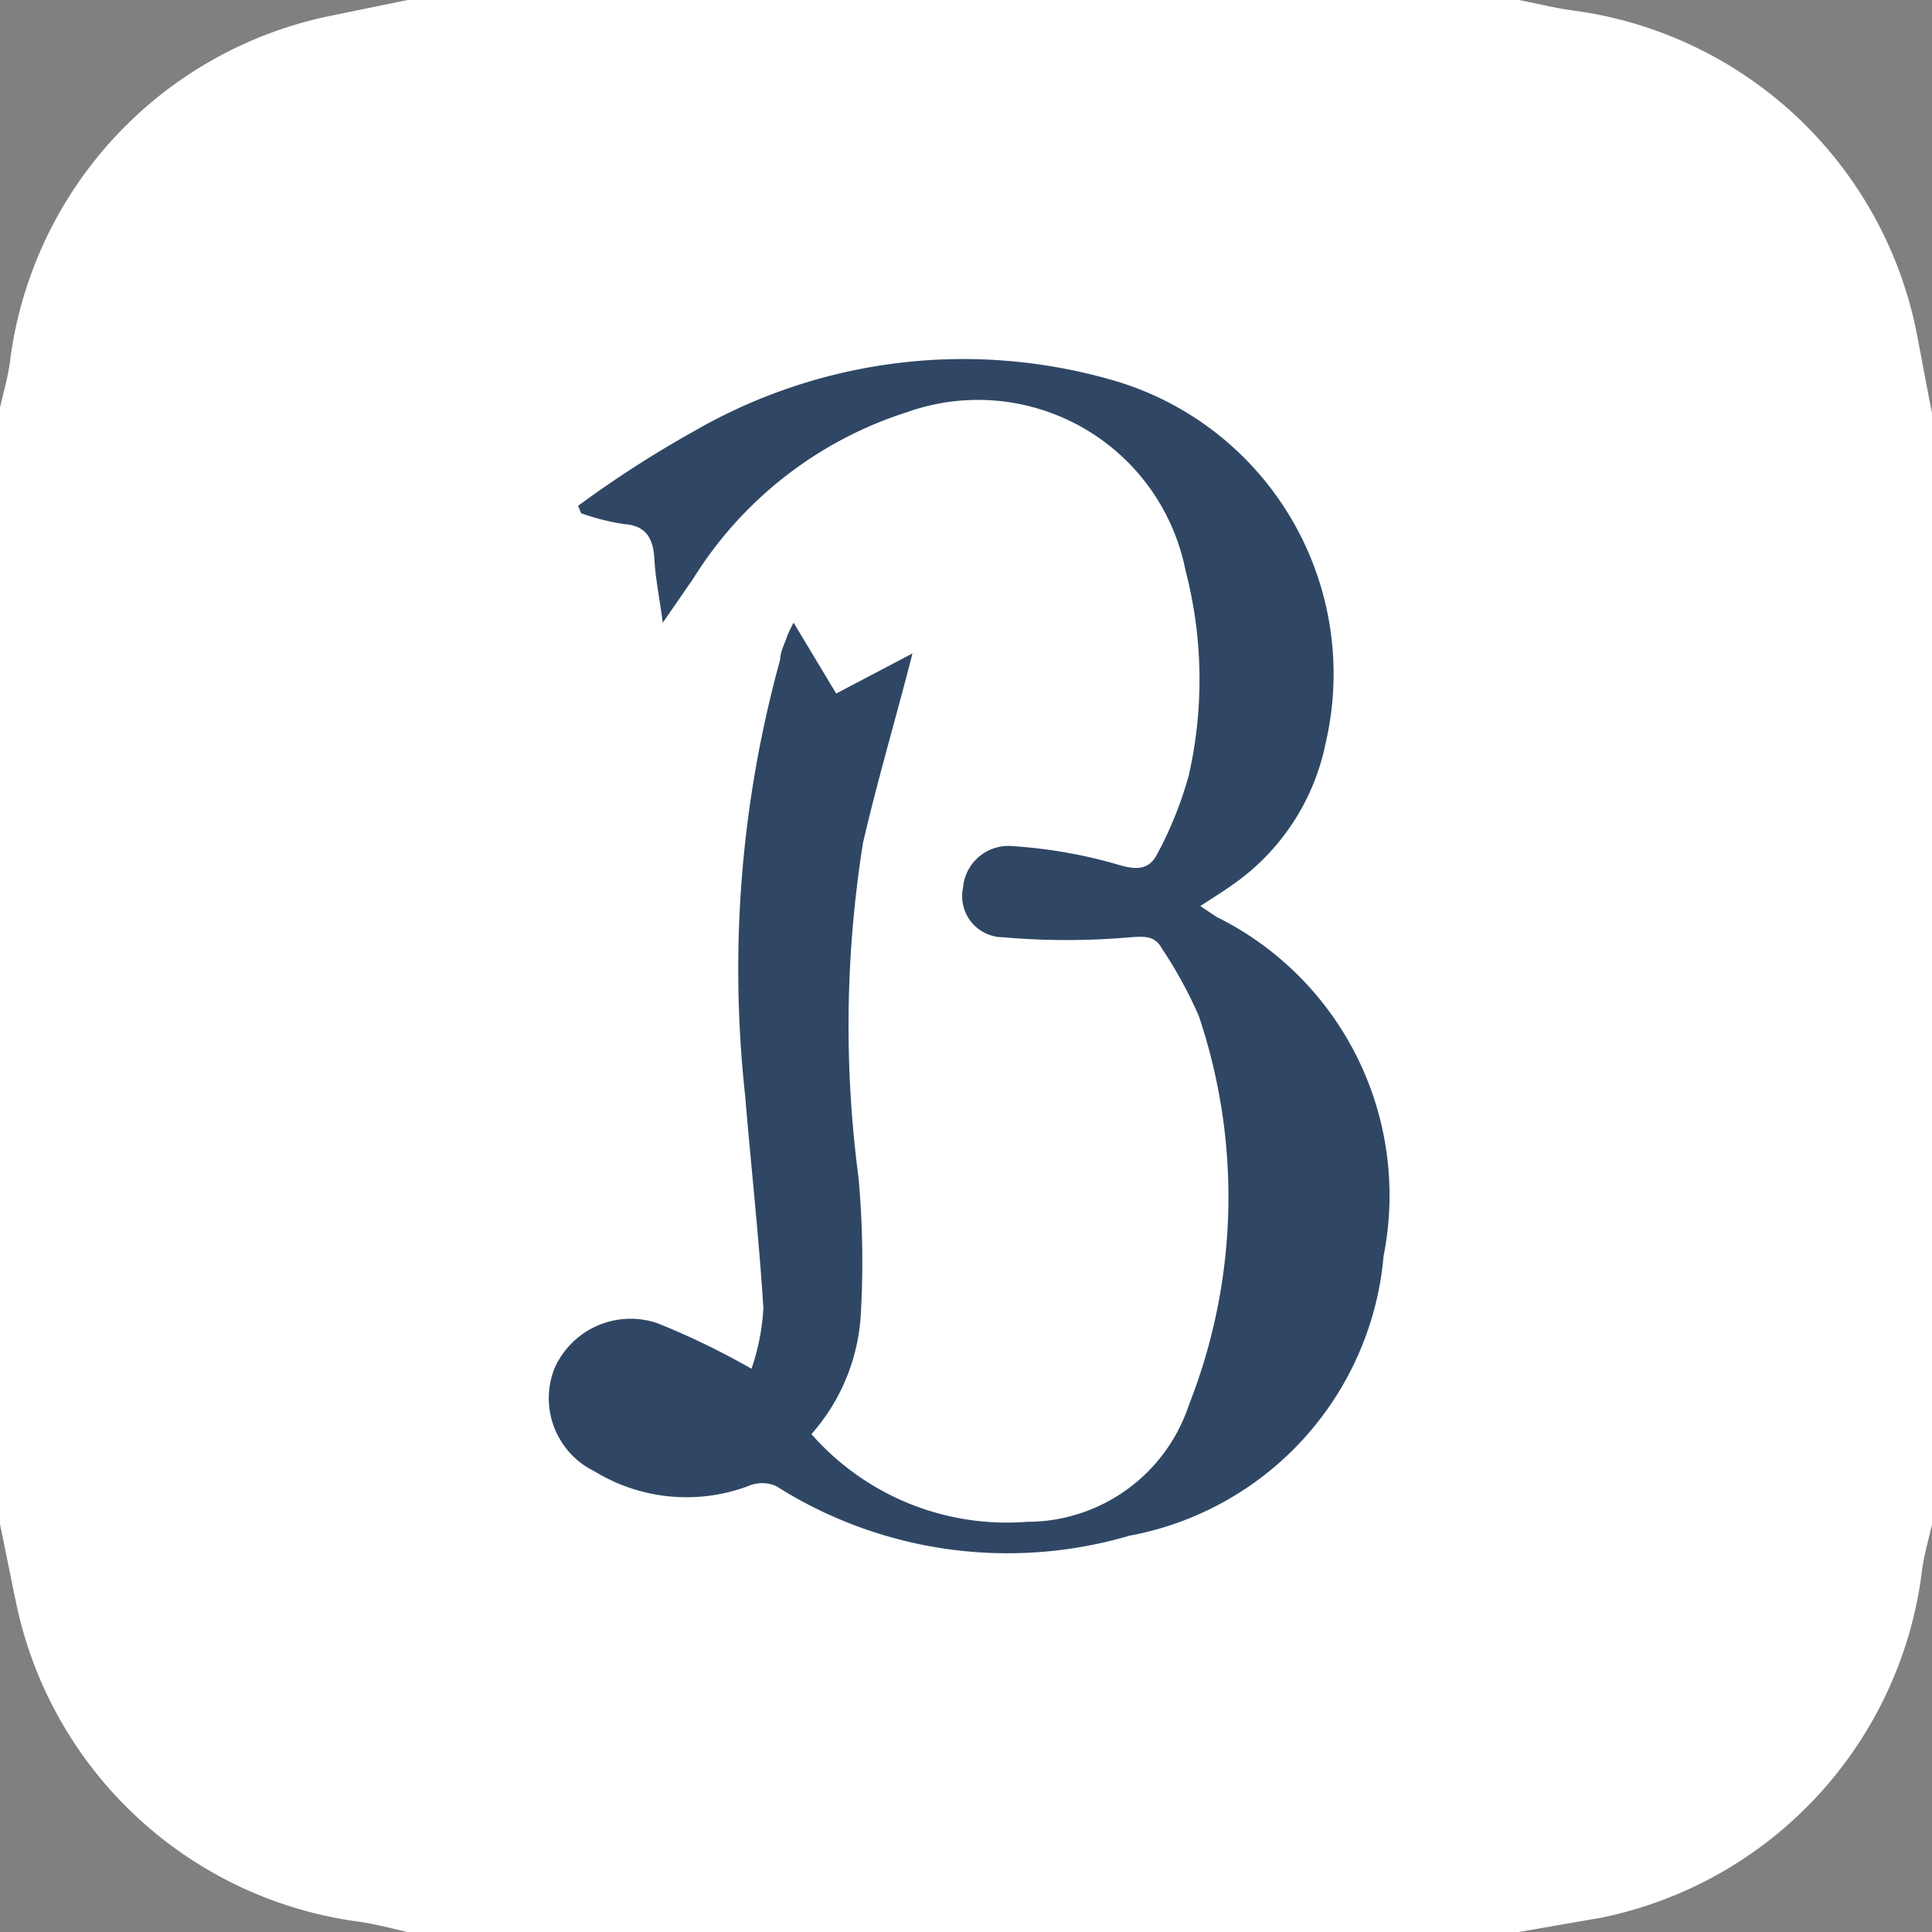
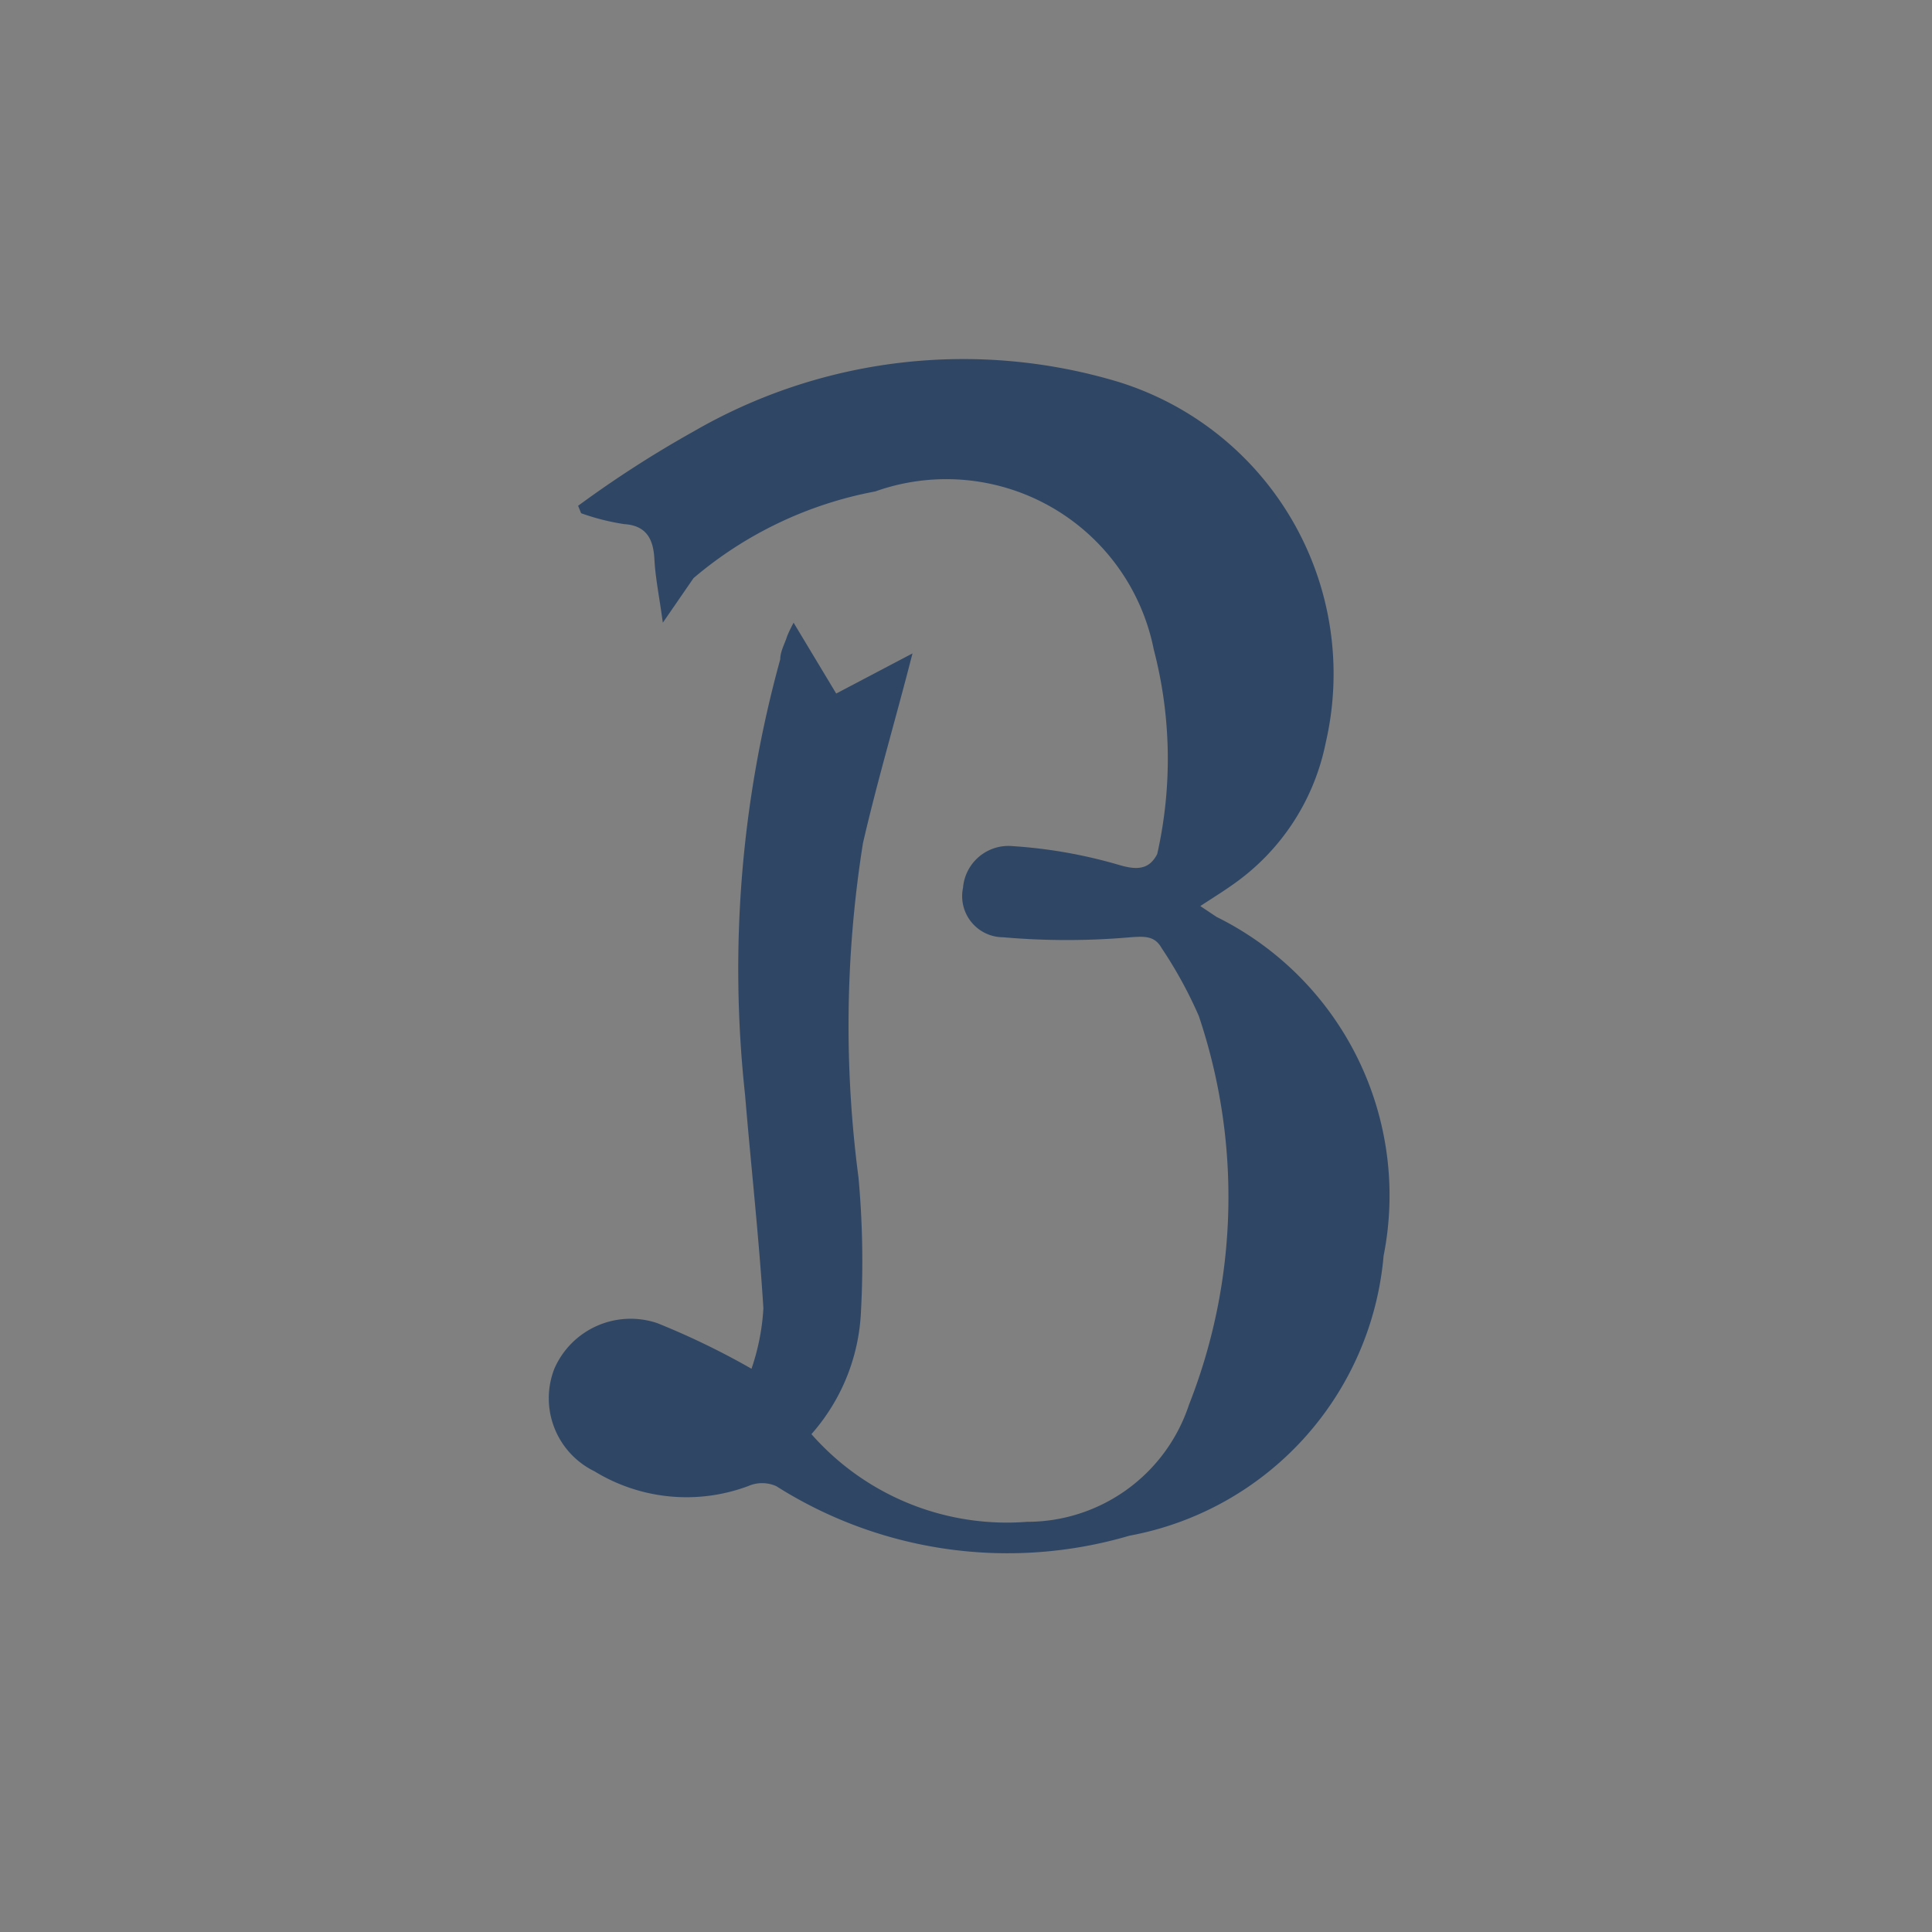
<svg xmlns="http://www.w3.org/2000/svg" viewBox="0 0 39 39">
  <rect x="0" y="0" width="39" height="39" fill="#808080" stroke="none" />
  <defs>
    <style>.cls-1{fill:#fff;}.cls-2{fill:#2f4765;}</style>
  </defs>
  <g id="レイヤー_2" data-name="レイヤー 2">
    <g id="GM_2">
-       <path class="cls-1" d="M0,30.77V8.23c.07-.32.17-.64.21-1A8.17,8.17,0,0,1,6.67.32L8.23,0H30.66c.36.07.72.16,1.08.21a8.17,8.17,0,0,1,6.94,6.46c.11.56.21,1.12.32,1.67V30.77c-.07.32-.17.64-.21,1a8.17,8.17,0,0,1-6.46,6.94L30.66,39H8.23c-.32-.07-.64-.16-1-.21A8.17,8.17,0,0,1,.32,32.33C.21,31.81.11,31.29,0,30.77Z" />
-       <path class="cls-2" d="M18.42,13.19c-.34,1.33-.71,2.57-1,3.83a23.48,23.48,0,0,0-.09,6.75,18.7,18.7,0,0,1,.05,2.7,4,4,0,0,1-1,2.48,5.25,5.25,0,0,0,4.35,1.77A3.44,3.44,0,0,0,24,28.36a11.45,11.45,0,0,0,.2-7.85,8.73,8.73,0,0,0-.75-1.37c-.14-.25-.34-.24-.63-.22a14.72,14.72,0,0,1-2.57,0,.83.83,0,0,1-.81-1,.92.92,0,0,1,1-.84,9.9,9.9,0,0,1,2.15.38c.37.11.61.09.77-.22A7.63,7.63,0,0,0,24,15.64a8.74,8.74,0,0,0-.07-4.13,4.27,4.27,0,0,0-5.62-3.19A7.91,7.91,0,0,0,14,11.67l-.62.9c-.07-.52-.15-.9-.17-1.28s-.14-.68-.61-.71a4.62,4.62,0,0,1-.87-.22l-.06-.15A22.25,22.25,0,0,1,14,8.71a10.87,10.87,0,0,1,8.58-1A6.17,6.17,0,0,1,26.76,15a4.59,4.59,0,0,1-1.85,2.84c-.21.15-.42.28-.68.45l.33.22a6.27,6.27,0,0,1,3.37,6.84A6.3,6.3,0,0,1,22.8,31a8.72,8.72,0,0,1-7.13-1,.7.7,0,0,0-.57,0A3.56,3.56,0,0,1,12,29.7a1.64,1.64,0,0,1-.81-2.07,1.68,1.68,0,0,1,2.08-.92,15.48,15.48,0,0,1,1.9.92,4.55,4.55,0,0,0,.24-1.22c-.09-1.44-.25-2.87-.37-4.31a23.49,23.49,0,0,1,.71-8.79c0-.16.09-.31.14-.47a2.74,2.74,0,0,1,.13-.27L16.88,14Z" />
+       <path class="cls-2" d="M18.42,13.19c-.34,1.33-.71,2.57-1,3.83a23.48,23.48,0,0,0-.09,6.75,18.7,18.7,0,0,1,.05,2.7,4,4,0,0,1-1,2.48,5.25,5.25,0,0,0,4.35,1.77A3.44,3.44,0,0,0,24,28.36a11.45,11.45,0,0,0,.2-7.85,8.73,8.73,0,0,0-.75-1.37c-.14-.25-.34-.24-.63-.22a14.72,14.72,0,0,1-2.57,0,.83.83,0,0,1-.81-1,.92.92,0,0,1,1-.84,9.9,9.9,0,0,1,2.15.38c.37.11.61.09.77-.22a8.74,8.74,0,0,0-.07-4.13,4.27,4.27,0,0,0-5.62-3.19A7.91,7.91,0,0,0,14,11.67l-.62.9c-.07-.52-.15-.9-.17-1.28s-.14-.68-.61-.71a4.62,4.62,0,0,1-.87-.22l-.06-.15A22.25,22.25,0,0,1,14,8.71a10.87,10.87,0,0,1,8.58-1A6.17,6.17,0,0,1,26.76,15a4.59,4.59,0,0,1-1.85,2.84c-.21.15-.42.28-.68.45l.33.22a6.27,6.27,0,0,1,3.37,6.84A6.3,6.3,0,0,1,22.8,31a8.72,8.72,0,0,1-7.13-1,.7.7,0,0,0-.57,0A3.56,3.56,0,0,1,12,29.7a1.64,1.64,0,0,1-.81-2.07,1.68,1.68,0,0,1,2.08-.92,15.48,15.48,0,0,1,1.9.92,4.55,4.55,0,0,0,.24-1.22c-.09-1.44-.25-2.87-.37-4.31a23.49,23.49,0,0,1,.71-8.79c0-.16.09-.31.14-.47a2.74,2.74,0,0,1,.13-.27L16.88,14Z" />
    </g>
  </g>
</svg>